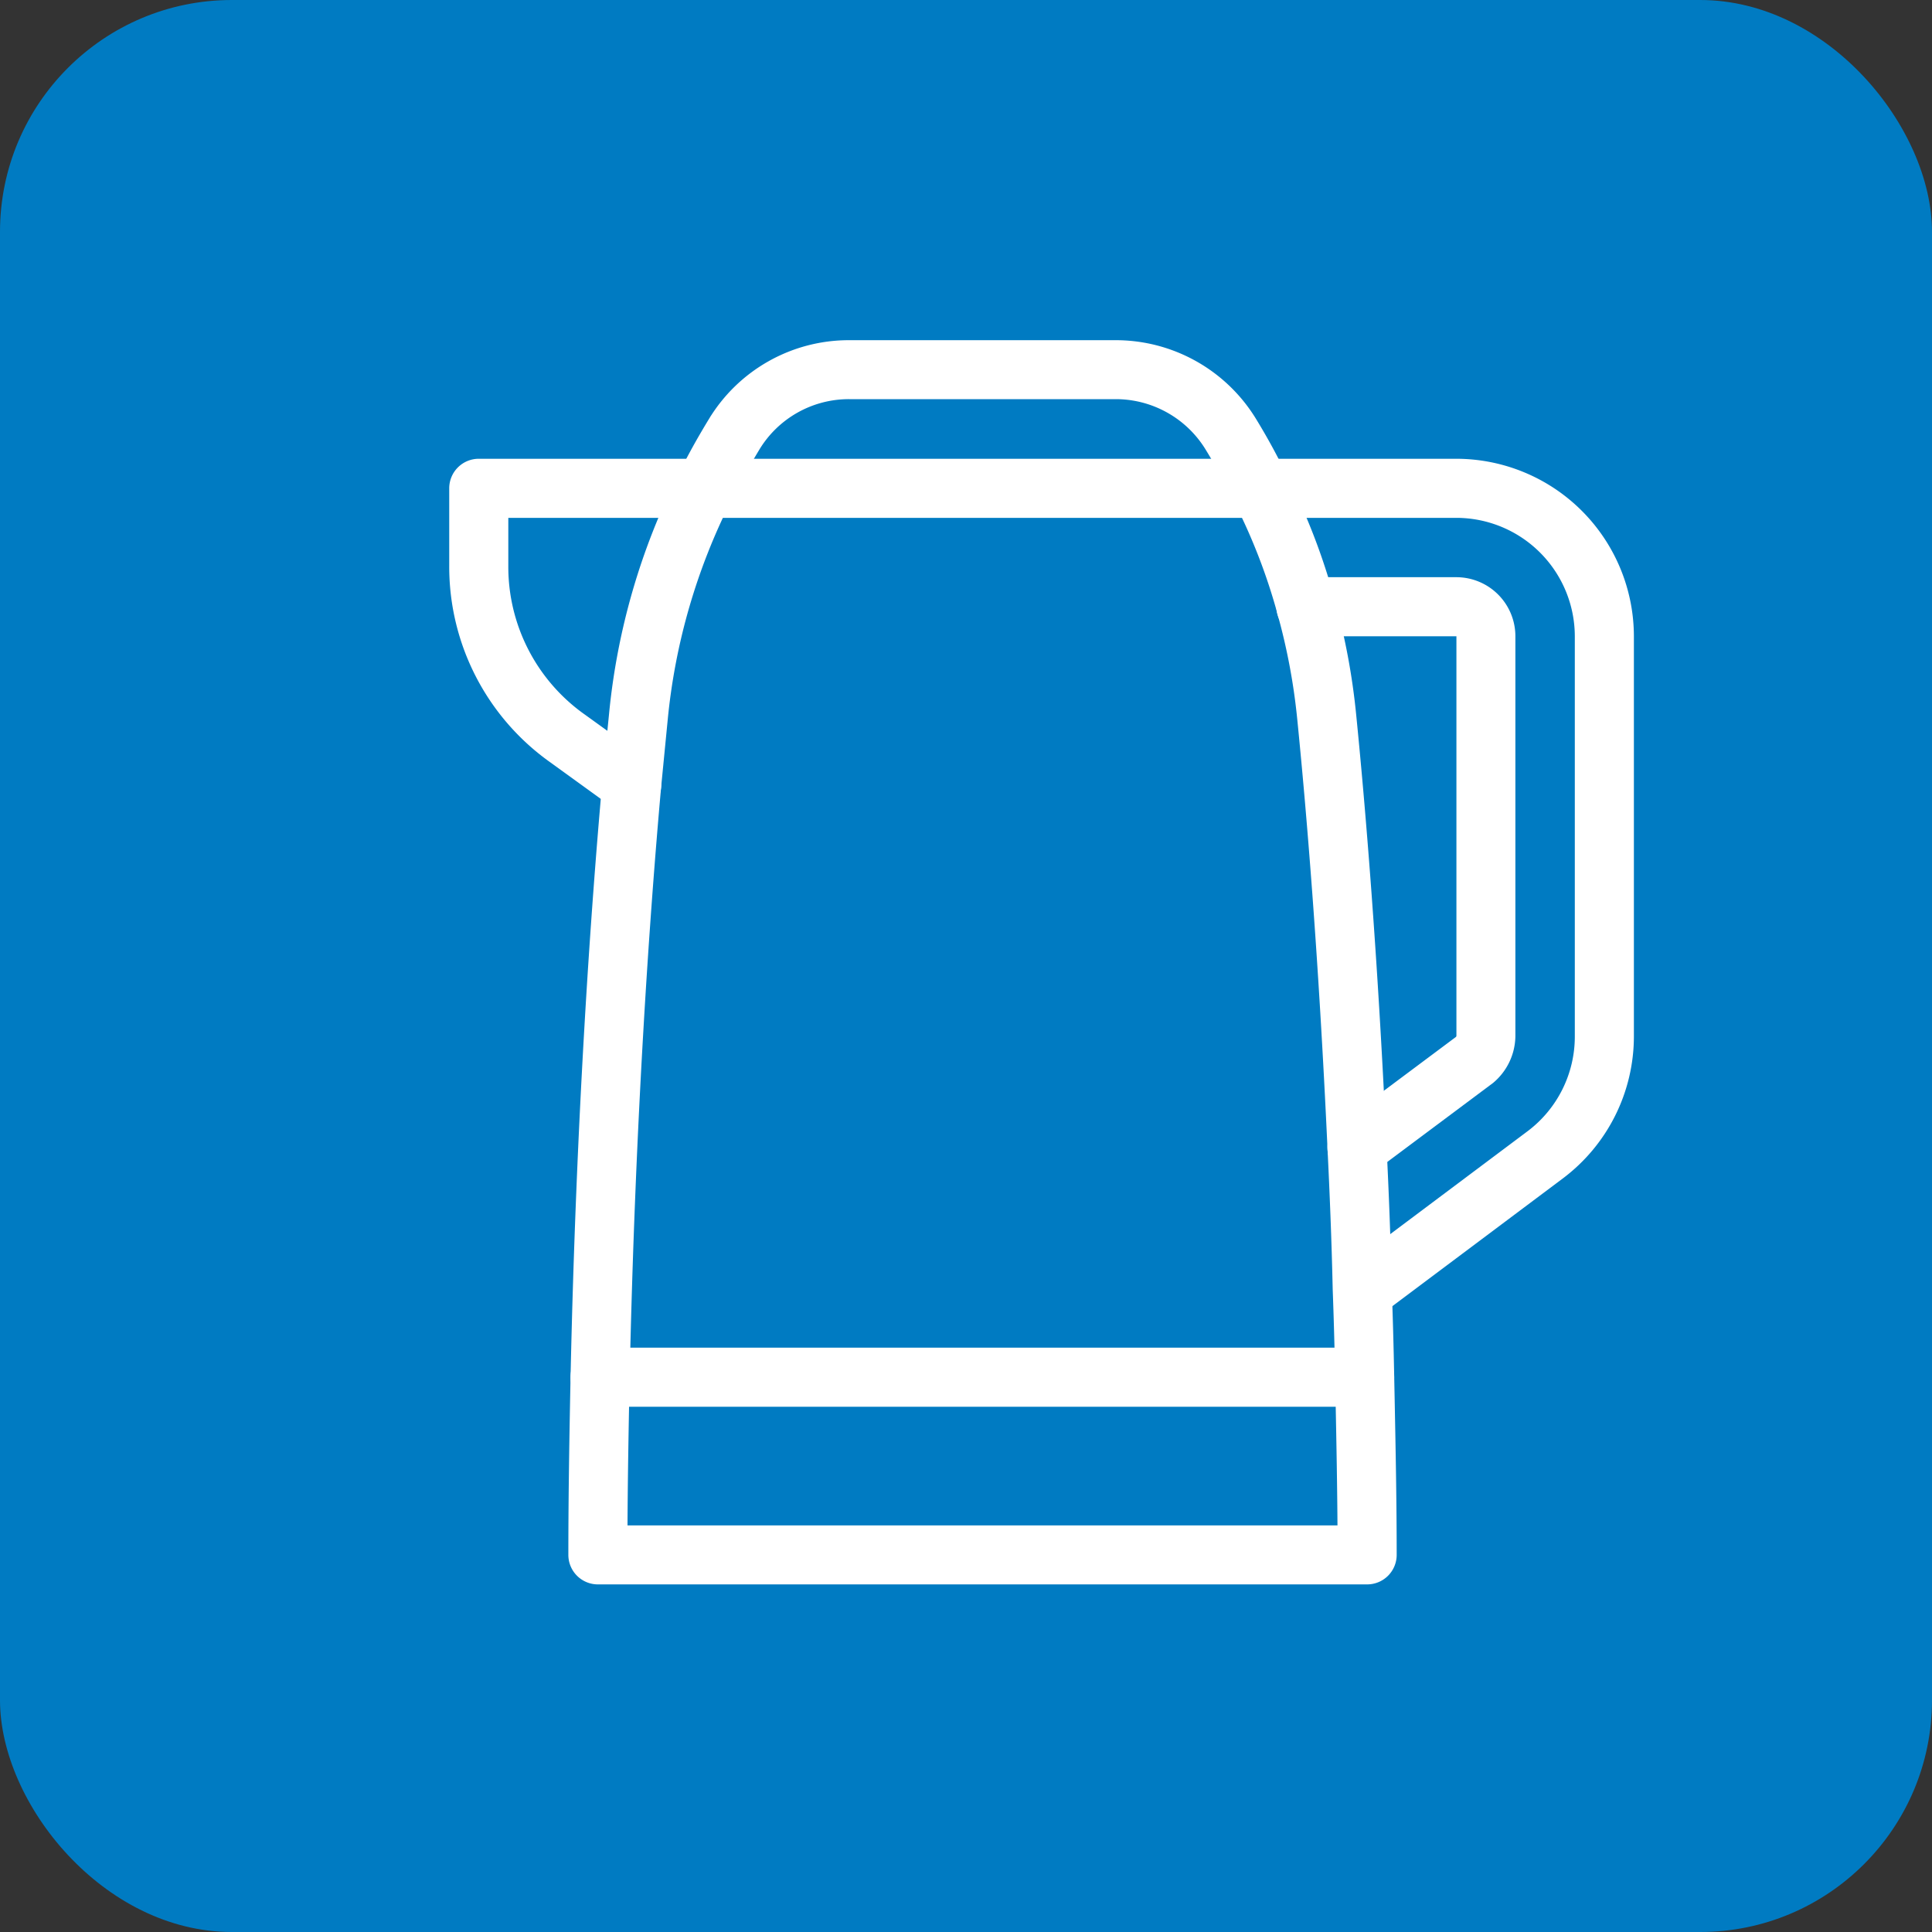
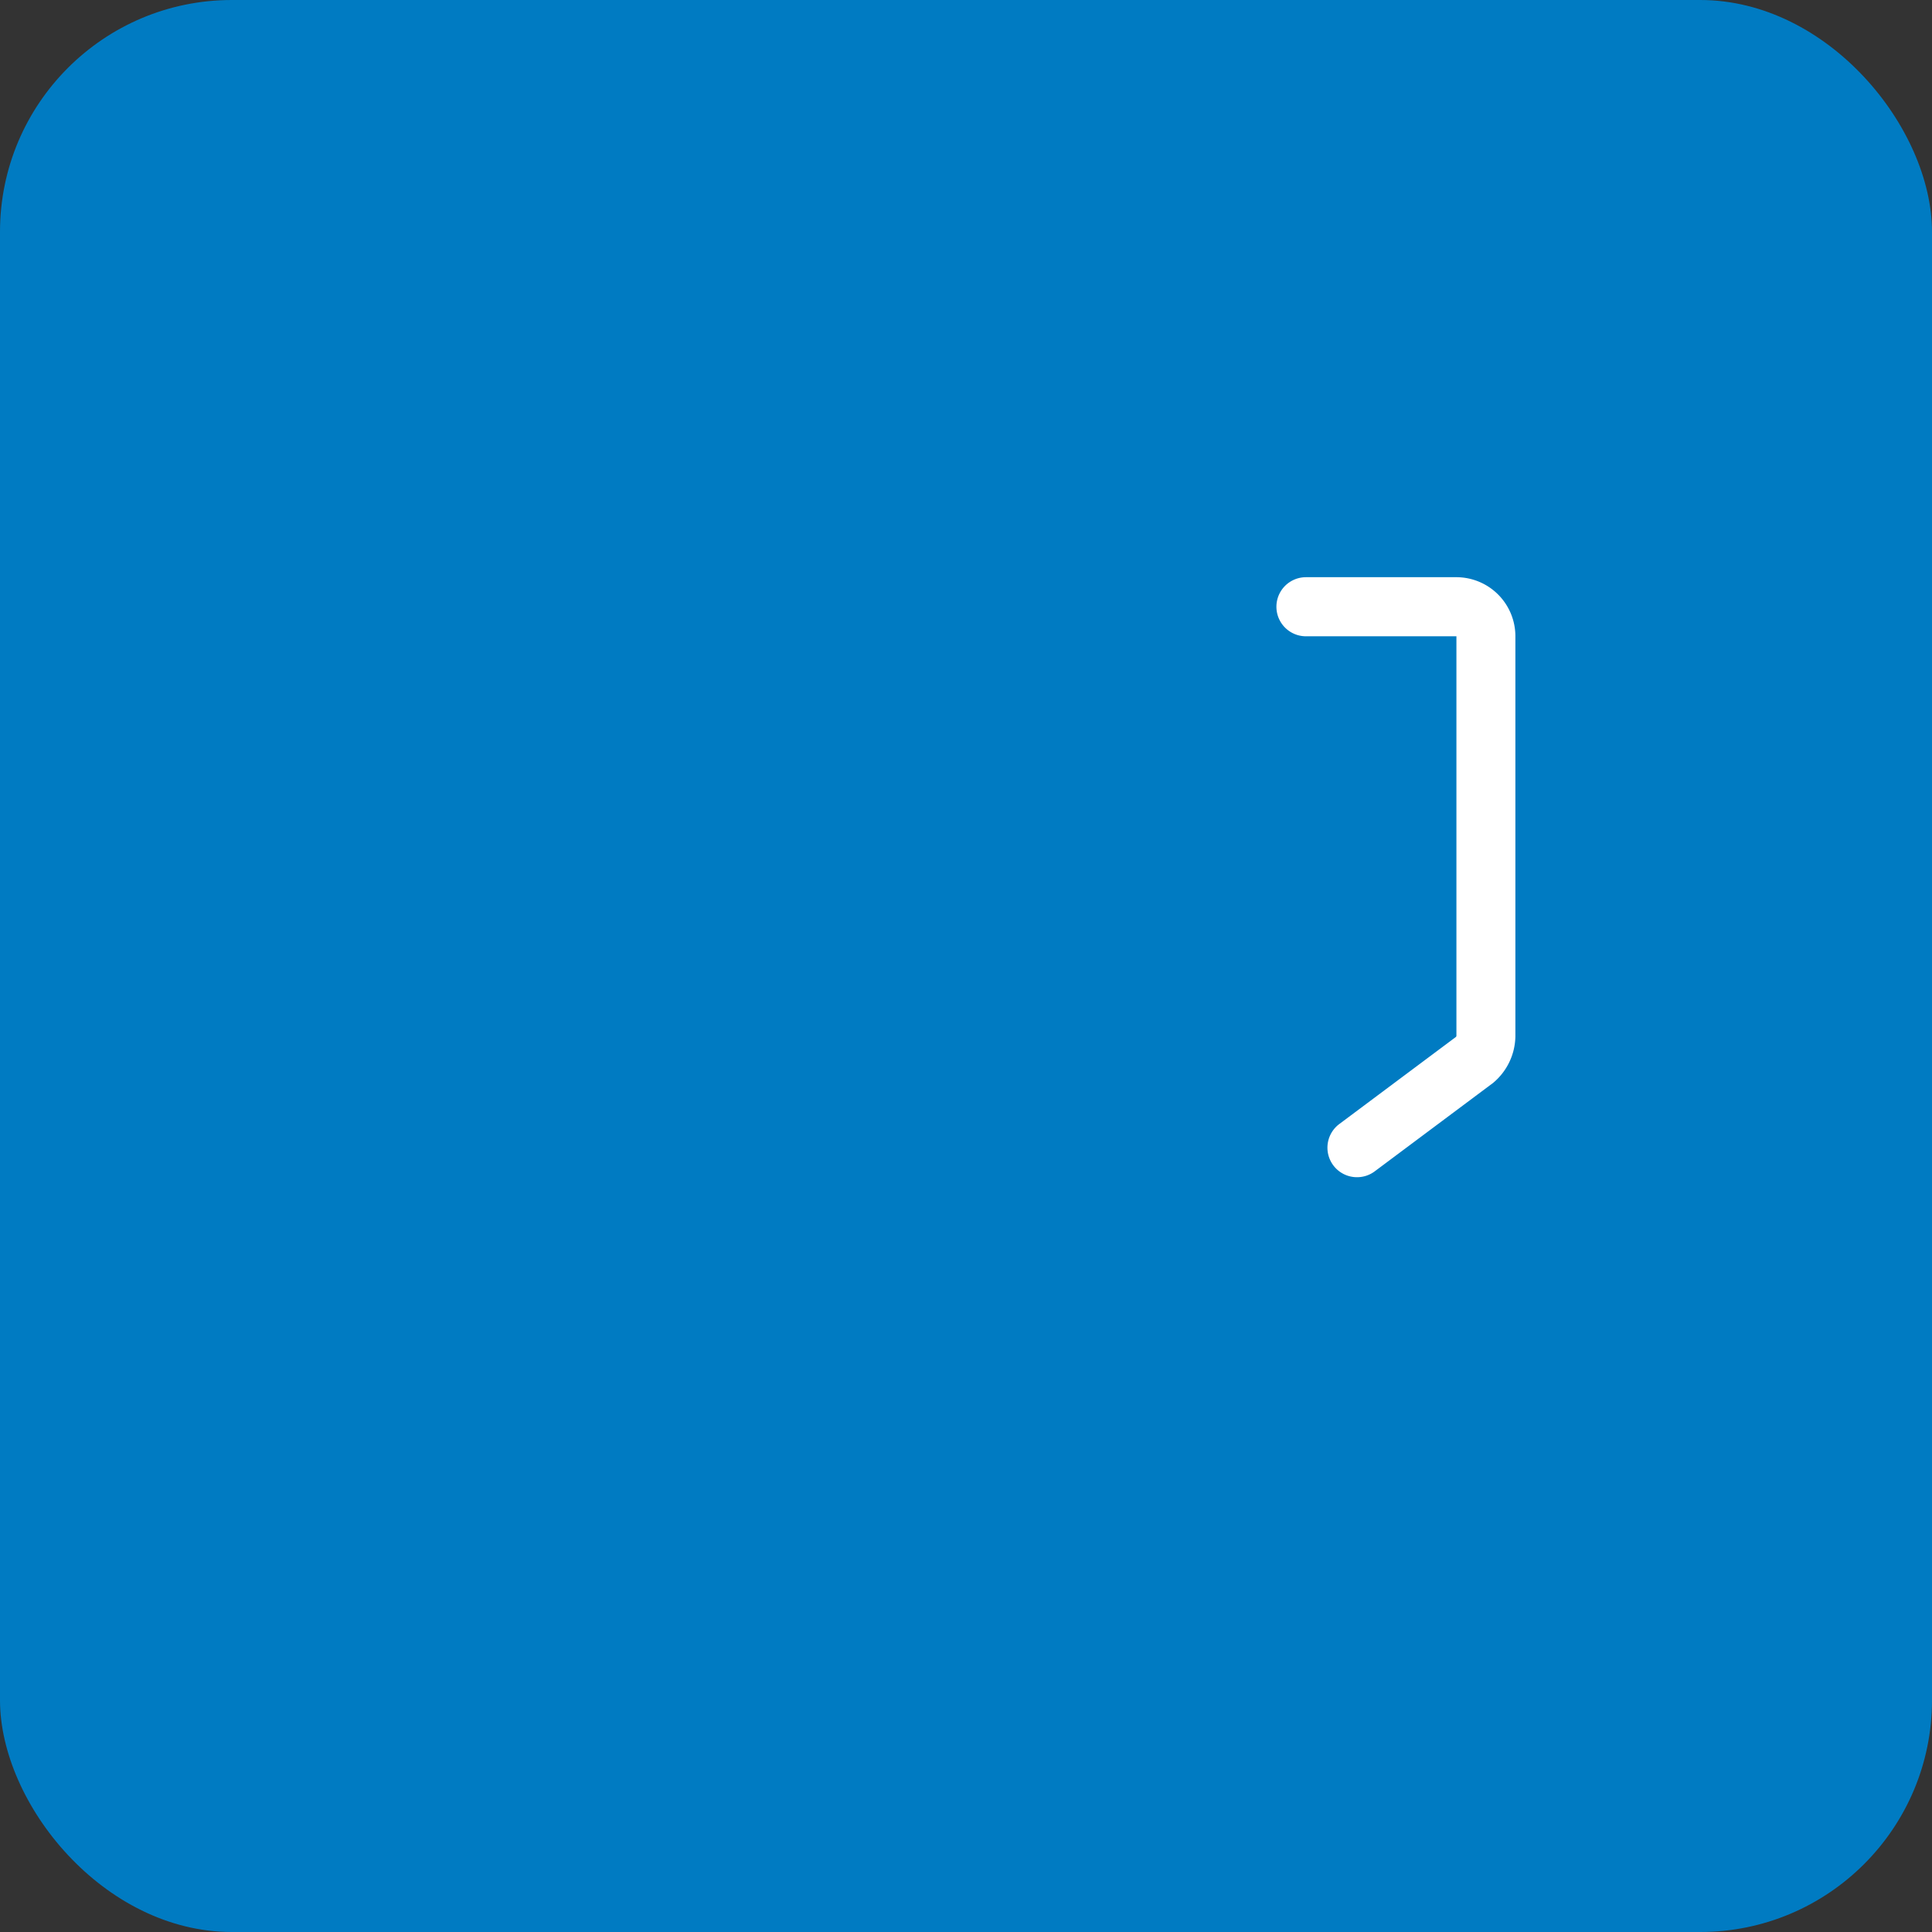
<svg xmlns="http://www.w3.org/2000/svg" id="icon_ampere_electric-pot" width="50" height="50" viewBox="0 0 50 50">
  <rect x="0" y="0" width="50" height="50" fill="#333333" stroke="none" />
  <rect id="長方形_6154" data-name="長方形 6154" width="50" height="50" rx="6" fill="#007bc2" />
  <g id="グループ_5457" data-name="グループ 5457" transform="translate(11.826 9.004)">
    <g id="グループ_5516" data-name="グループ 5516">
-       <path id="パス_18053" data-name="パス 18053" d="M42.322,31.8H22.414a.564.564,0,0,1-.564-.564c0-1.6.028-3.14.057-4.61.147-6.762.527-12.094.82-15.376L22.9,9.514A17.286,17.286,0,0,1,24.67,3.377c.235-.485.5-.958.788-1.431A4.032,4.032,0,0,1,28.912,0h6.906a4.054,4.054,0,0,1,3.456,1.938,16.4,16.4,0,0,1,.793,1.454A16.43,16.43,0,0,1,41.285,6.55a17.293,17.293,0,0,1,.555,2.964c.229,2.293.552,6.093.785,11.159.057,1.153.106,2.371.134,3.654.028.743.049,1.515.064,2.3l.012.6c.025,1.29.052,2.631.052,4.014A.564.564,0,0,1,42.322,31.8ZM22.98,30.673H41.756c-.006-1.177-.028-2.321-.05-3.428l-.012-.6c-.014-.78-.035-1.545-.063-2.289-.028-1.28-.078-2.489-.134-3.634-.232-5.042-.553-8.821-.781-11.1A16.178,16.178,0,0,0,40.2,6.85a15.379,15.379,0,0,0-1.142-2.958,15.4,15.4,0,0,0-.745-1.366,2.928,2.928,0,0,0-2.493-1.4H28.912a2.909,2.909,0,0,0-2.489,1.4c-.263.439-.516.883-.742,1.348a16.171,16.171,0,0,0-1.66,5.743l-.169,1.729c-.292,3.264-.67,8.569-.816,15.3C23.01,27.939,22.985,29.283,22.98,30.673Z" transform="translate(-18.767 0)" fill="#fff" stroke="#fff" stroke-linecap="round" stroke-width="0.4" />
-       <path id="線_2566" data-name="線 2566" d="M16.352-2.871H-3.436A.564.564,0,0,1-4-3.436.564.564,0,0,1-3.436-4H16.352a.564.564,0,0,1,.564.564A.564.564,0,0,1,16.352-2.871Z" transform="translate(7.139 30.074)" fill="#fff" stroke="#fff" stroke-linecap="round" stroke-width="0.4" />
      <path id="パス_18054" data-name="パス 18054" d="M153.634,58.625a.564.564,0,0,1-.338-1.017l3.033-2.265a.267.267,0,0,0,.077-.161V44.826a.2.2,0,0,0-.2-.2h-3.894a.564.564,0,0,1,0-1.129h3.894a1.328,1.328,0,0,1,1.326,1.326V55.182a1.4,1.4,0,0,1-.5,1.045l-3.06,2.286A.562.562,0,0,1,153.634,58.625Z" transform="translate(-130.34 -37.363)" fill="#fff" stroke="#fff" stroke-linecap="round" stroke-width="0.4" />
-       <path id="パス_18055" data-name="パス 18055" d="M23.555,43.584a.564.564,0,0,1-.339-1.016l4.614-3.457a3.264,3.264,0,0,0,1.3-2.61V26.145a3.27,3.27,0,0,0-3.266-3.266H1.129v1.46a4.88,4.88,0,0,0,2.073,4l1.65,1.19a.564.564,0,0,1-.66.916L2.548,29.255A6.006,6.006,0,0,1,0,24.339V22.314a.564.564,0,0,1,.564-.564h25.3a4.4,4.4,0,0,1,4.395,4.395V36.5a4.4,4.4,0,0,1-1.758,3.514l-4.612,3.456A.562.562,0,0,1,23.555,43.584Z" transform="translate(0 -18.681)" fill="#fff" stroke="#fff" stroke-linecap="round" stroke-width="0.4" />
    </g>
  </g>
</svg>